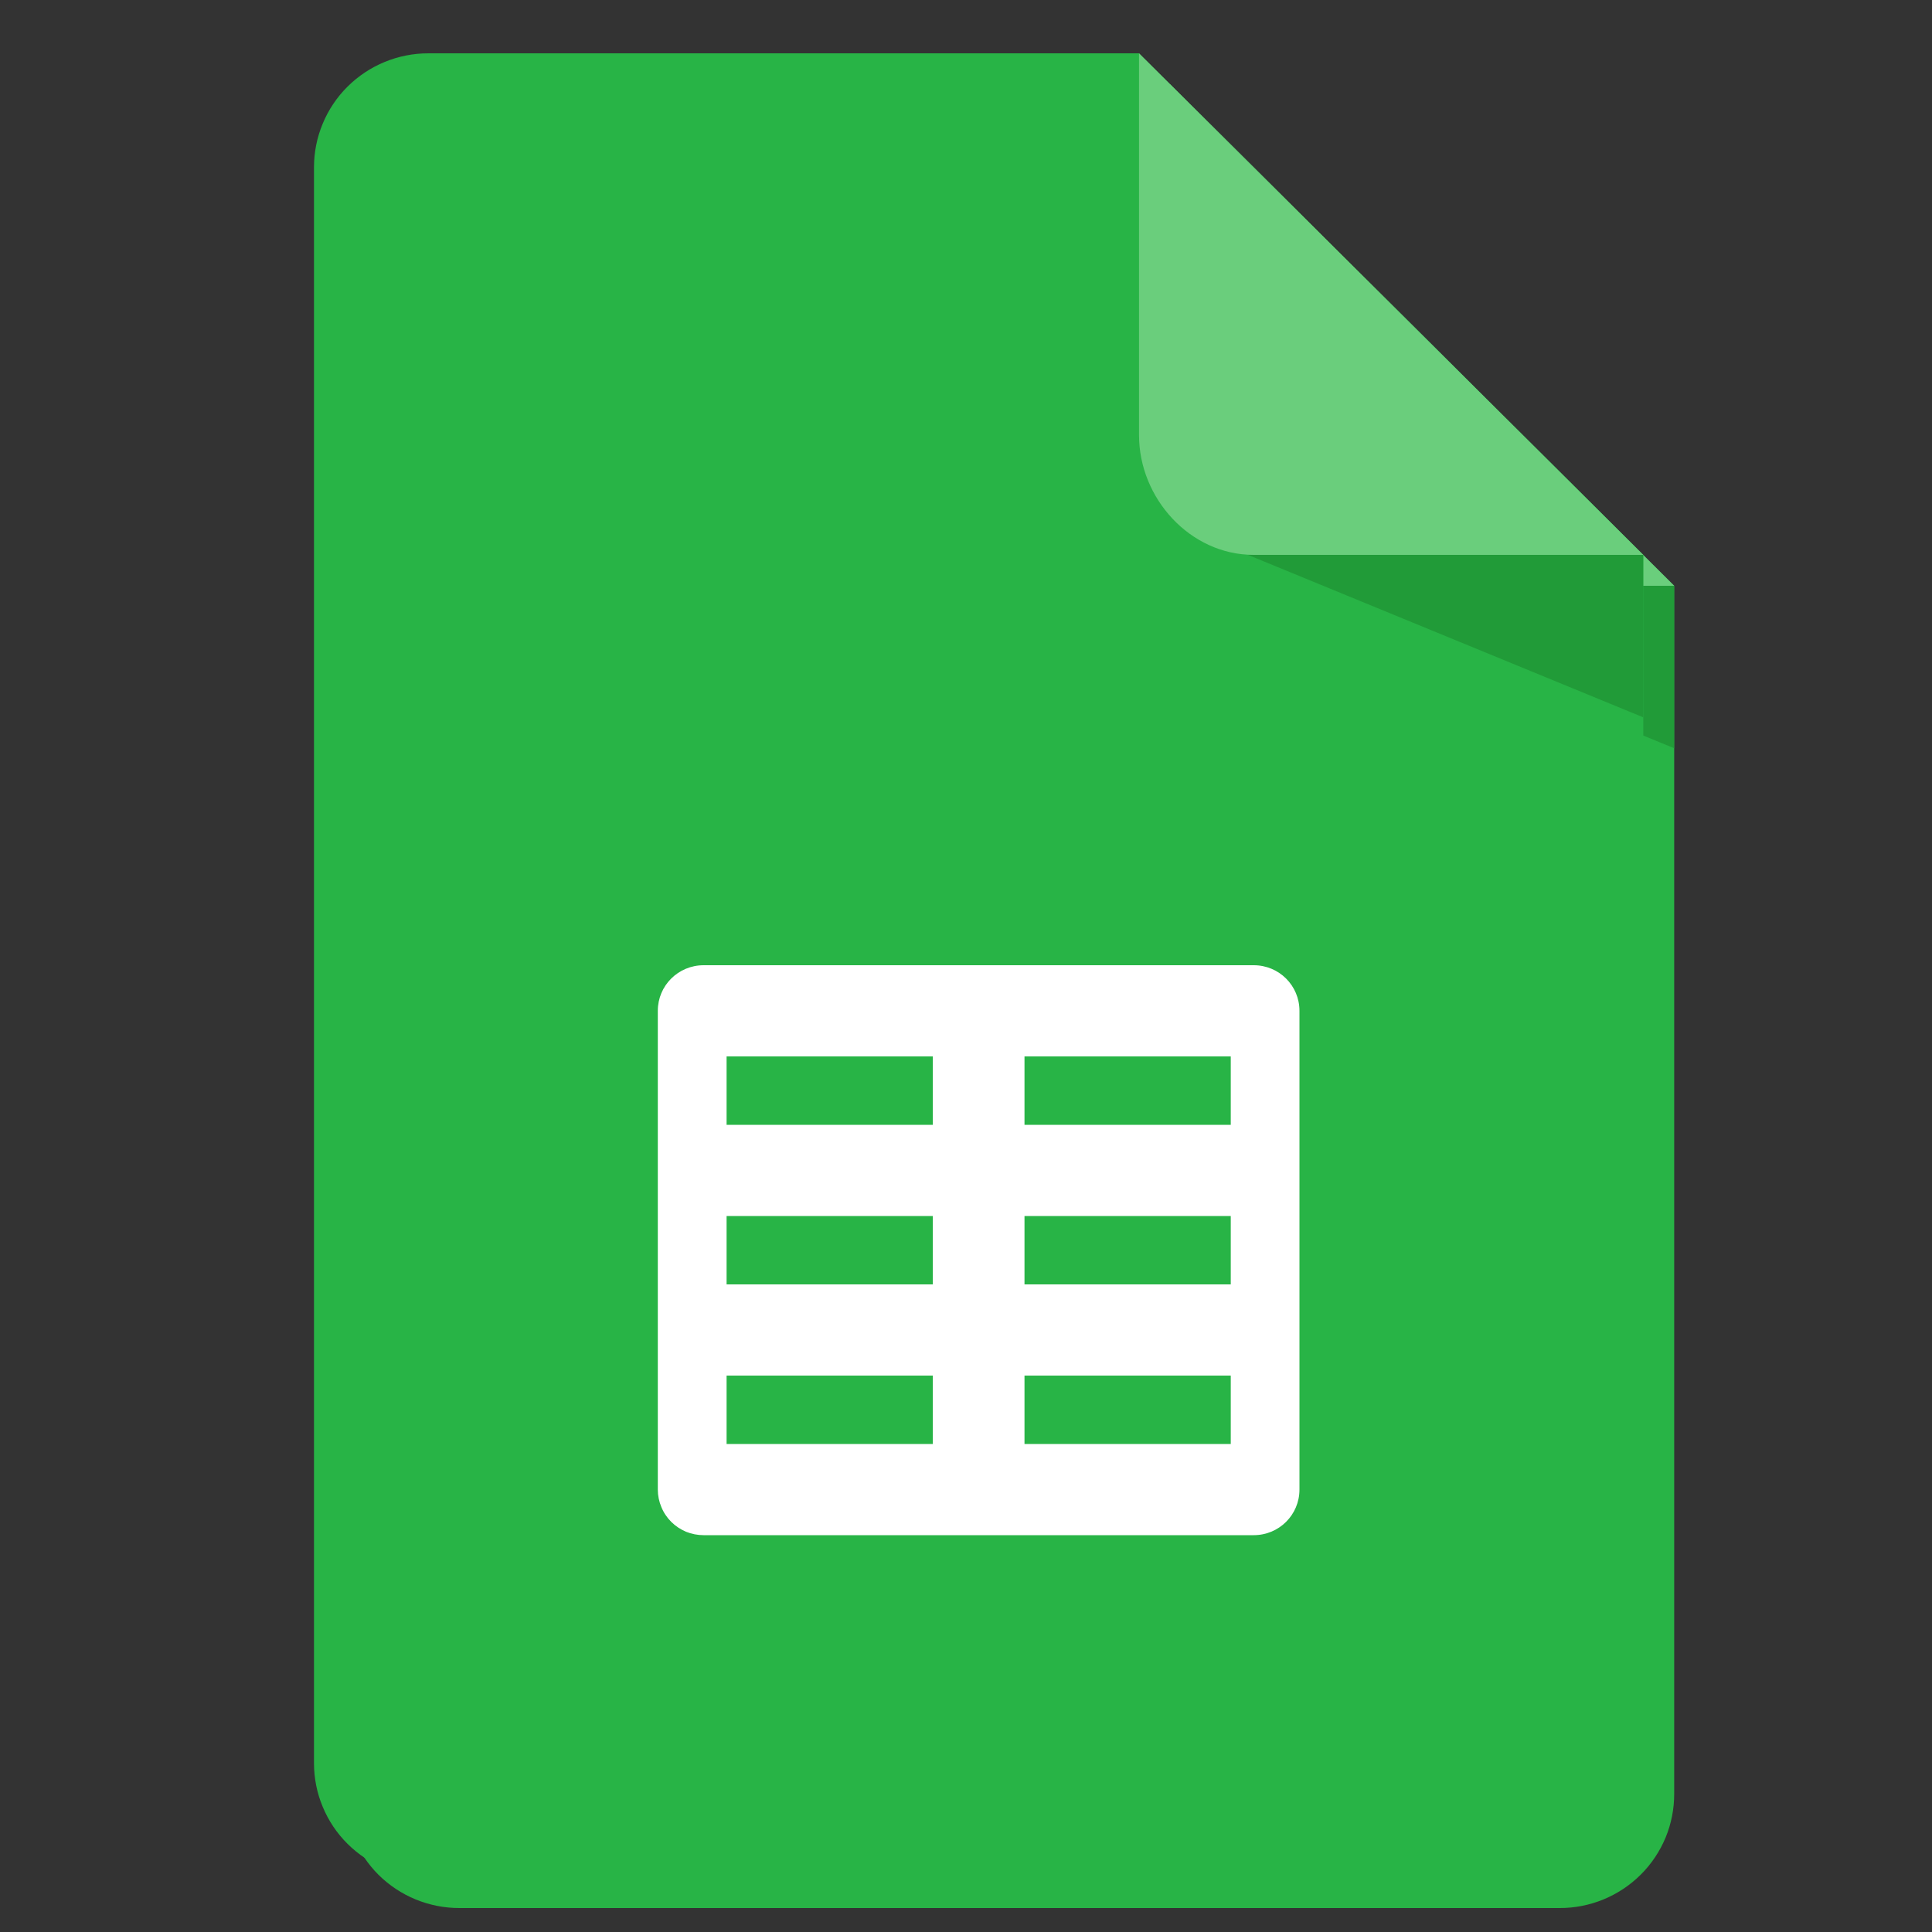
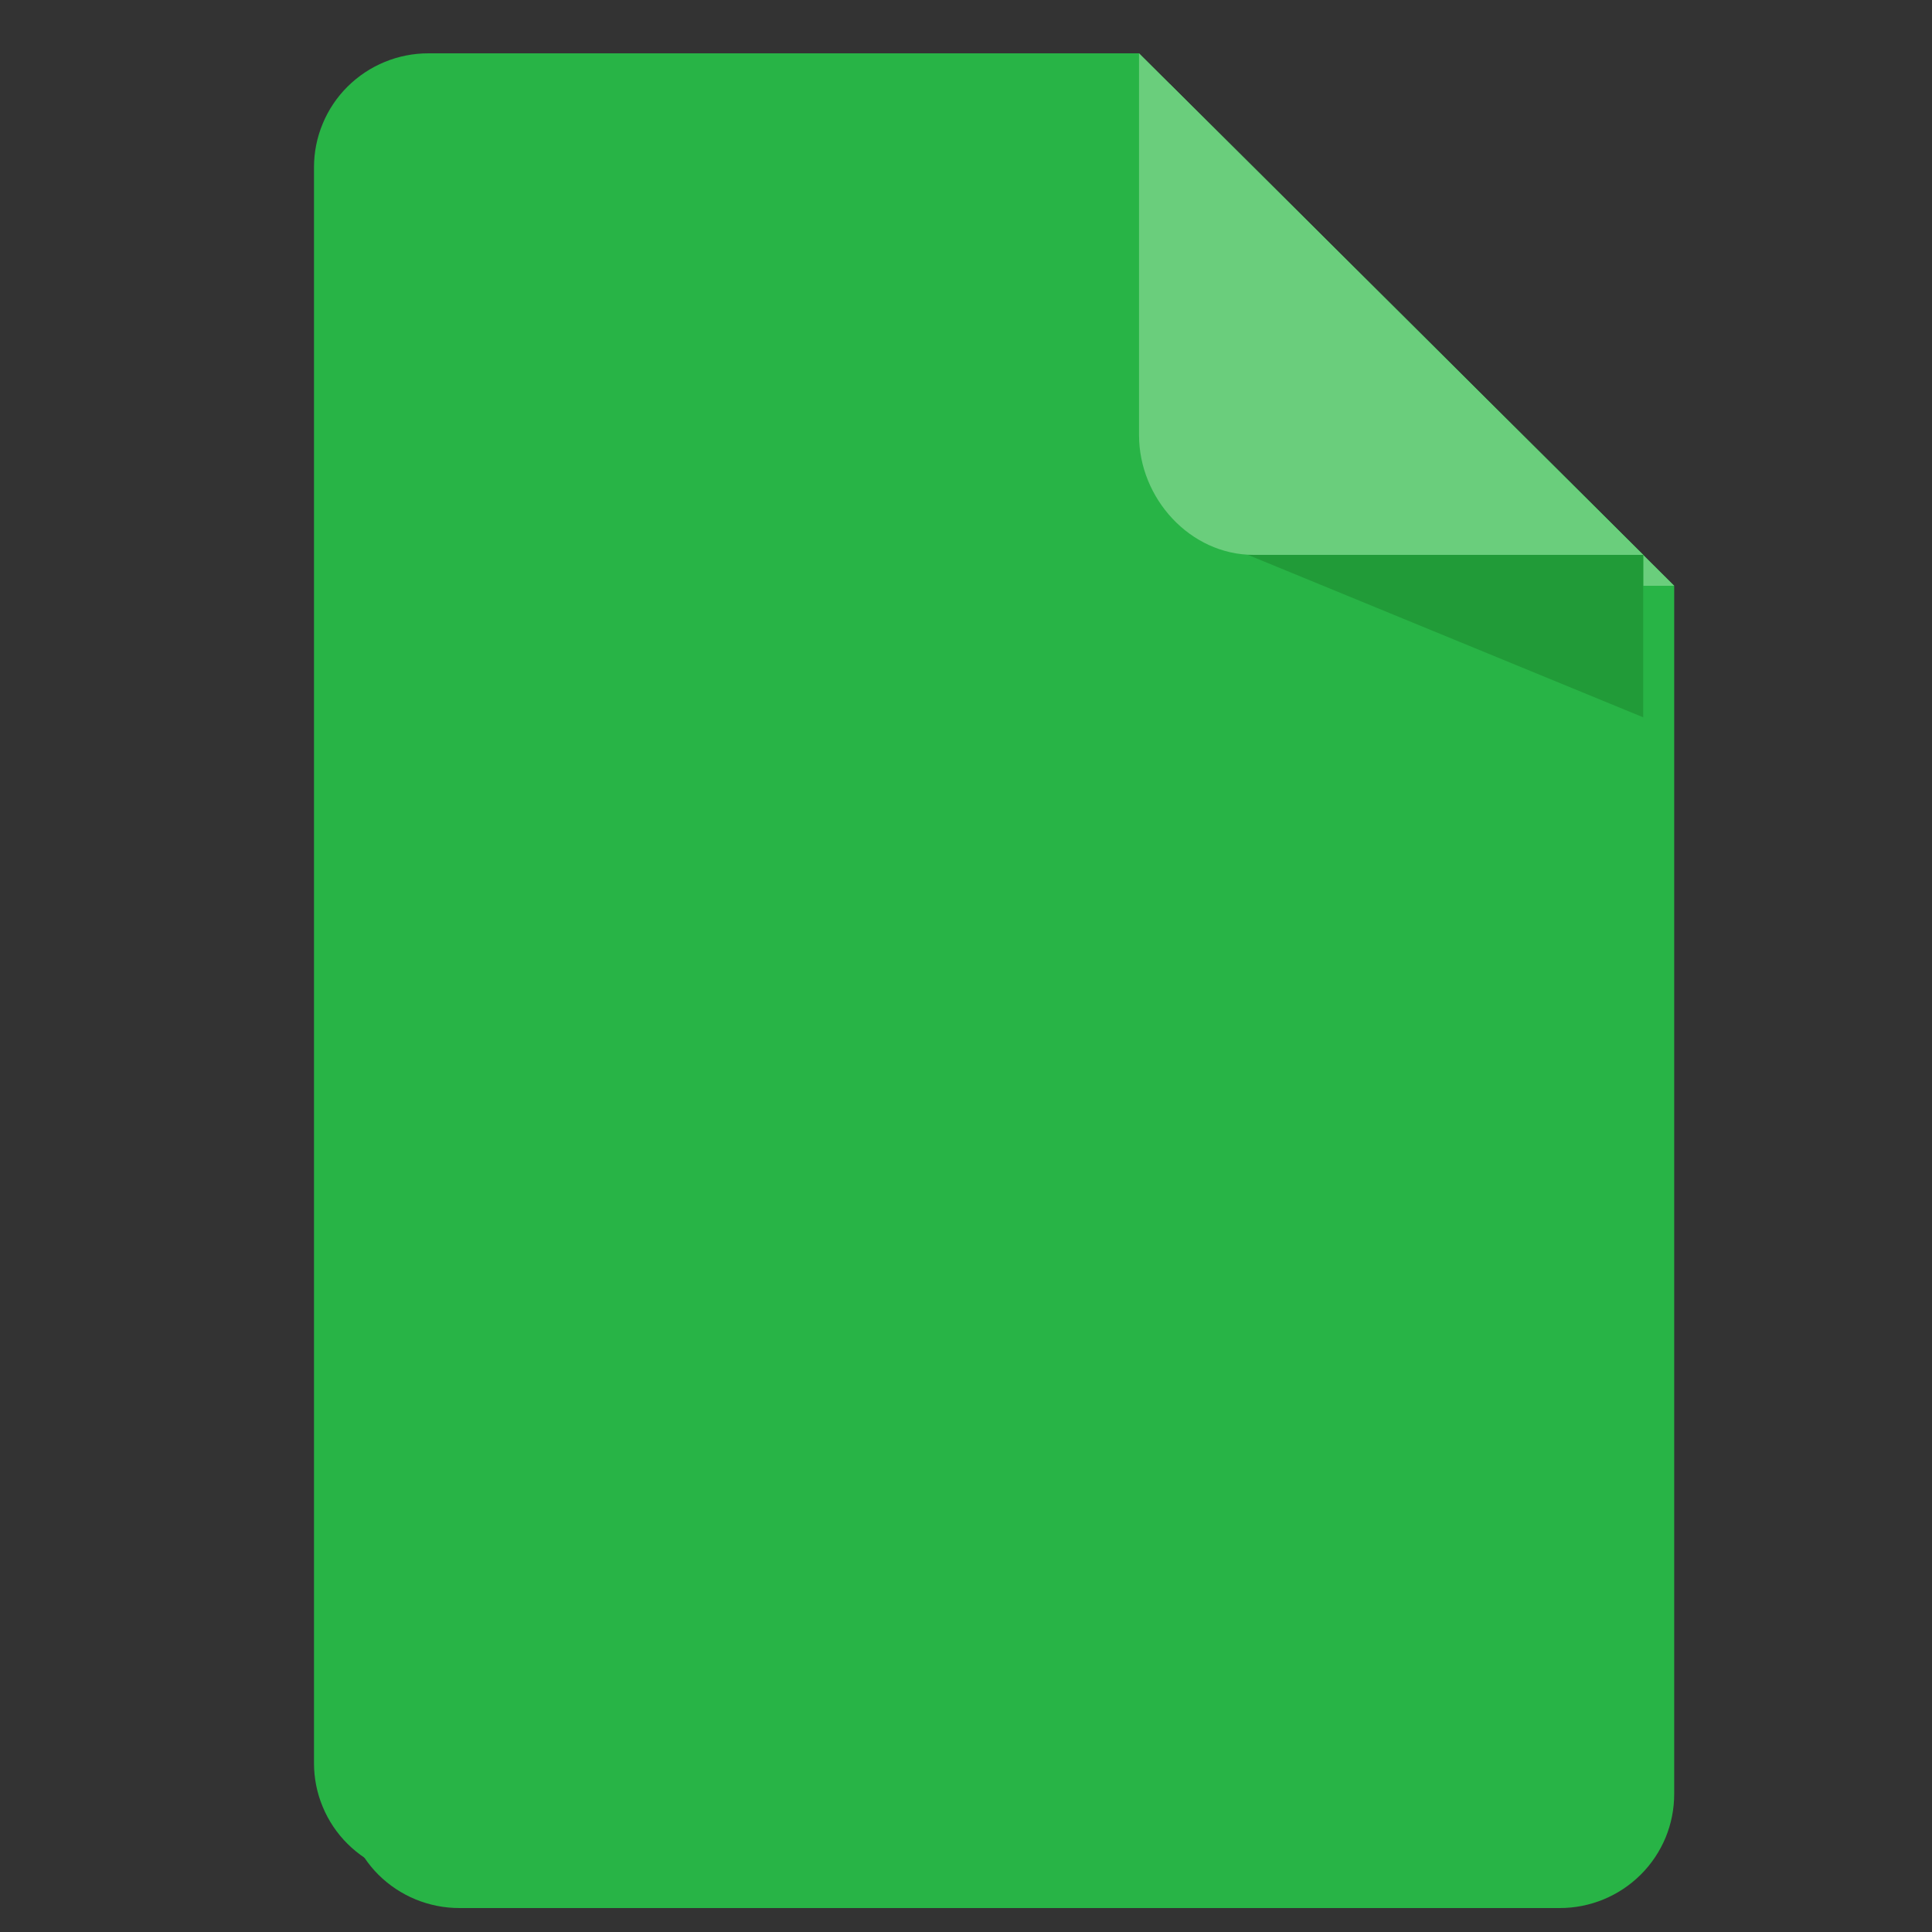
<svg xmlns="http://www.w3.org/2000/svg" width="25" height="25" viewBox="0 0 25 25" fill="none">
  <rect x="0" y="0" width="25" height="25" fill="#333333" stroke="none" />
  <g clip-path="url(#clip0_309_19681)">
    <path fill-rule="evenodd" clip-rule="evenodd" d="M15.14 1.09L21.664 7.58V23.215C21.664 23.409 21.626 23.601 21.552 23.78C21.477 23.959 21.368 24.122 21.23 24.259C20.951 24.536 20.574 24.691 20.181 24.69H5.947C5.554 24.691 5.176 24.536 4.897 24.259C4.76 24.122 4.651 23.959 4.576 23.78C4.502 23.601 4.464 23.409 4.464 23.215V2.565C4.464 2.371 4.502 2.179 4.576 2C4.651 1.82 4.76 1.658 4.897 1.521C5.176 1.244 5.554 1.089 5.947 1.09H15.14Z" fill="#28B446" />
    <path fill-rule="evenodd" clip-rule="evenodd" d="M15.14 1.09L21.664 7.58H16.622C15.801 7.58 15.14 6.848 15.14 6.031V1.09Z" fill="#6ACE7C" />
-     <path fill-rule="evenodd" clip-rule="evenodd" d="M16.548 7.58L21.663 9.682V7.58H16.548Z" fill="#219B38" />
    <path fill-rule="evenodd" clip-rule="evenodd" d="M8.911 13.48C8.911 13.153 9.176 12.89 9.504 12.89H16.622C16.95 12.89 17.215 13.153 17.215 13.48V19.675C17.215 20.002 16.95 20.265 16.622 20.265H9.504C9.427 20.265 9.35 20.25 9.278 20.221C9.206 20.191 9.141 20.148 9.086 20.093C9.031 20.038 8.987 19.973 8.957 19.901C8.927 19.83 8.912 19.753 8.912 19.675V13.479L8.911 13.48ZM9.801 14.07H12.47V14.955H9.801V14.07ZM9.801 16.135H12.47V17.02H9.801V16.135ZM9.801 18.2H12.47V19.085H9.801V18.2ZM13.656 14.07H16.325V14.955H13.656V14.07ZM13.656 16.135H16.325V17.02H13.656V16.135ZM13.656 18.2H16.325V19.085H13.656V18.2Z" fill="white" />
    <path fill-rule="evenodd" clip-rule="evenodd" d="M14.739 0.69L21.264 7.18V22.815C21.264 23.009 21.226 23.201 21.151 23.38C21.077 23.559 20.968 23.722 20.83 23.859C20.551 24.136 20.174 24.291 19.781 24.29H5.546C5.153 24.291 4.776 24.136 4.497 23.859C4.359 23.722 4.25 23.559 4.176 23.38C4.101 23.201 4.063 23.009 4.063 22.815V2.165C4.063 1.971 4.101 1.779 4.176 1.6C4.25 1.421 4.359 1.258 4.497 1.121C4.776 0.844 5.153 0.689 5.546 0.69H14.739Z" fill="#28B446" />
    <path fill-rule="evenodd" clip-rule="evenodd" d="M14.739 0.69L21.263 7.18H16.222C15.4 7.18 14.739 6.448 14.739 5.631V0.69Z" fill="#6ACE7C" />
    <path fill-rule="evenodd" clip-rule="evenodd" d="M16.148 7.18L21.263 9.282V7.18H16.148Z" fill="#219B38" />
-     <path fill-rule="evenodd" clip-rule="evenodd" d="M8.512 13.08C8.512 12.753 8.777 12.49 9.105 12.49H16.223C16.551 12.49 16.815 12.753 16.815 13.08V19.275C16.815 19.602 16.551 19.865 16.223 19.865H9.105C9.027 19.865 8.95 19.85 8.878 19.821C8.807 19.791 8.741 19.748 8.686 19.693C8.631 19.638 8.587 19.573 8.558 19.501C8.528 19.43 8.512 19.353 8.512 19.275V13.08L8.512 13.08ZM9.402 13.67H12.07V14.555H9.402V13.67ZM9.402 15.735H12.07V16.62H9.402V15.735ZM9.402 17.8H12.07V18.685H9.402V17.8ZM13.257 13.67H15.926V14.555H13.257V13.67ZM13.257 15.735H15.926V16.62H13.257V15.735ZM13.257 17.8H15.926V18.685H13.257V17.8Z" fill="white" />
  </g>
  <defs>
    <clipPath id="clip0_309_19681">
      <rect width="24" height="24" fill="white" transform="translate(0.863 0.69)" />
    </clipPath>
  </defs>
</svg>